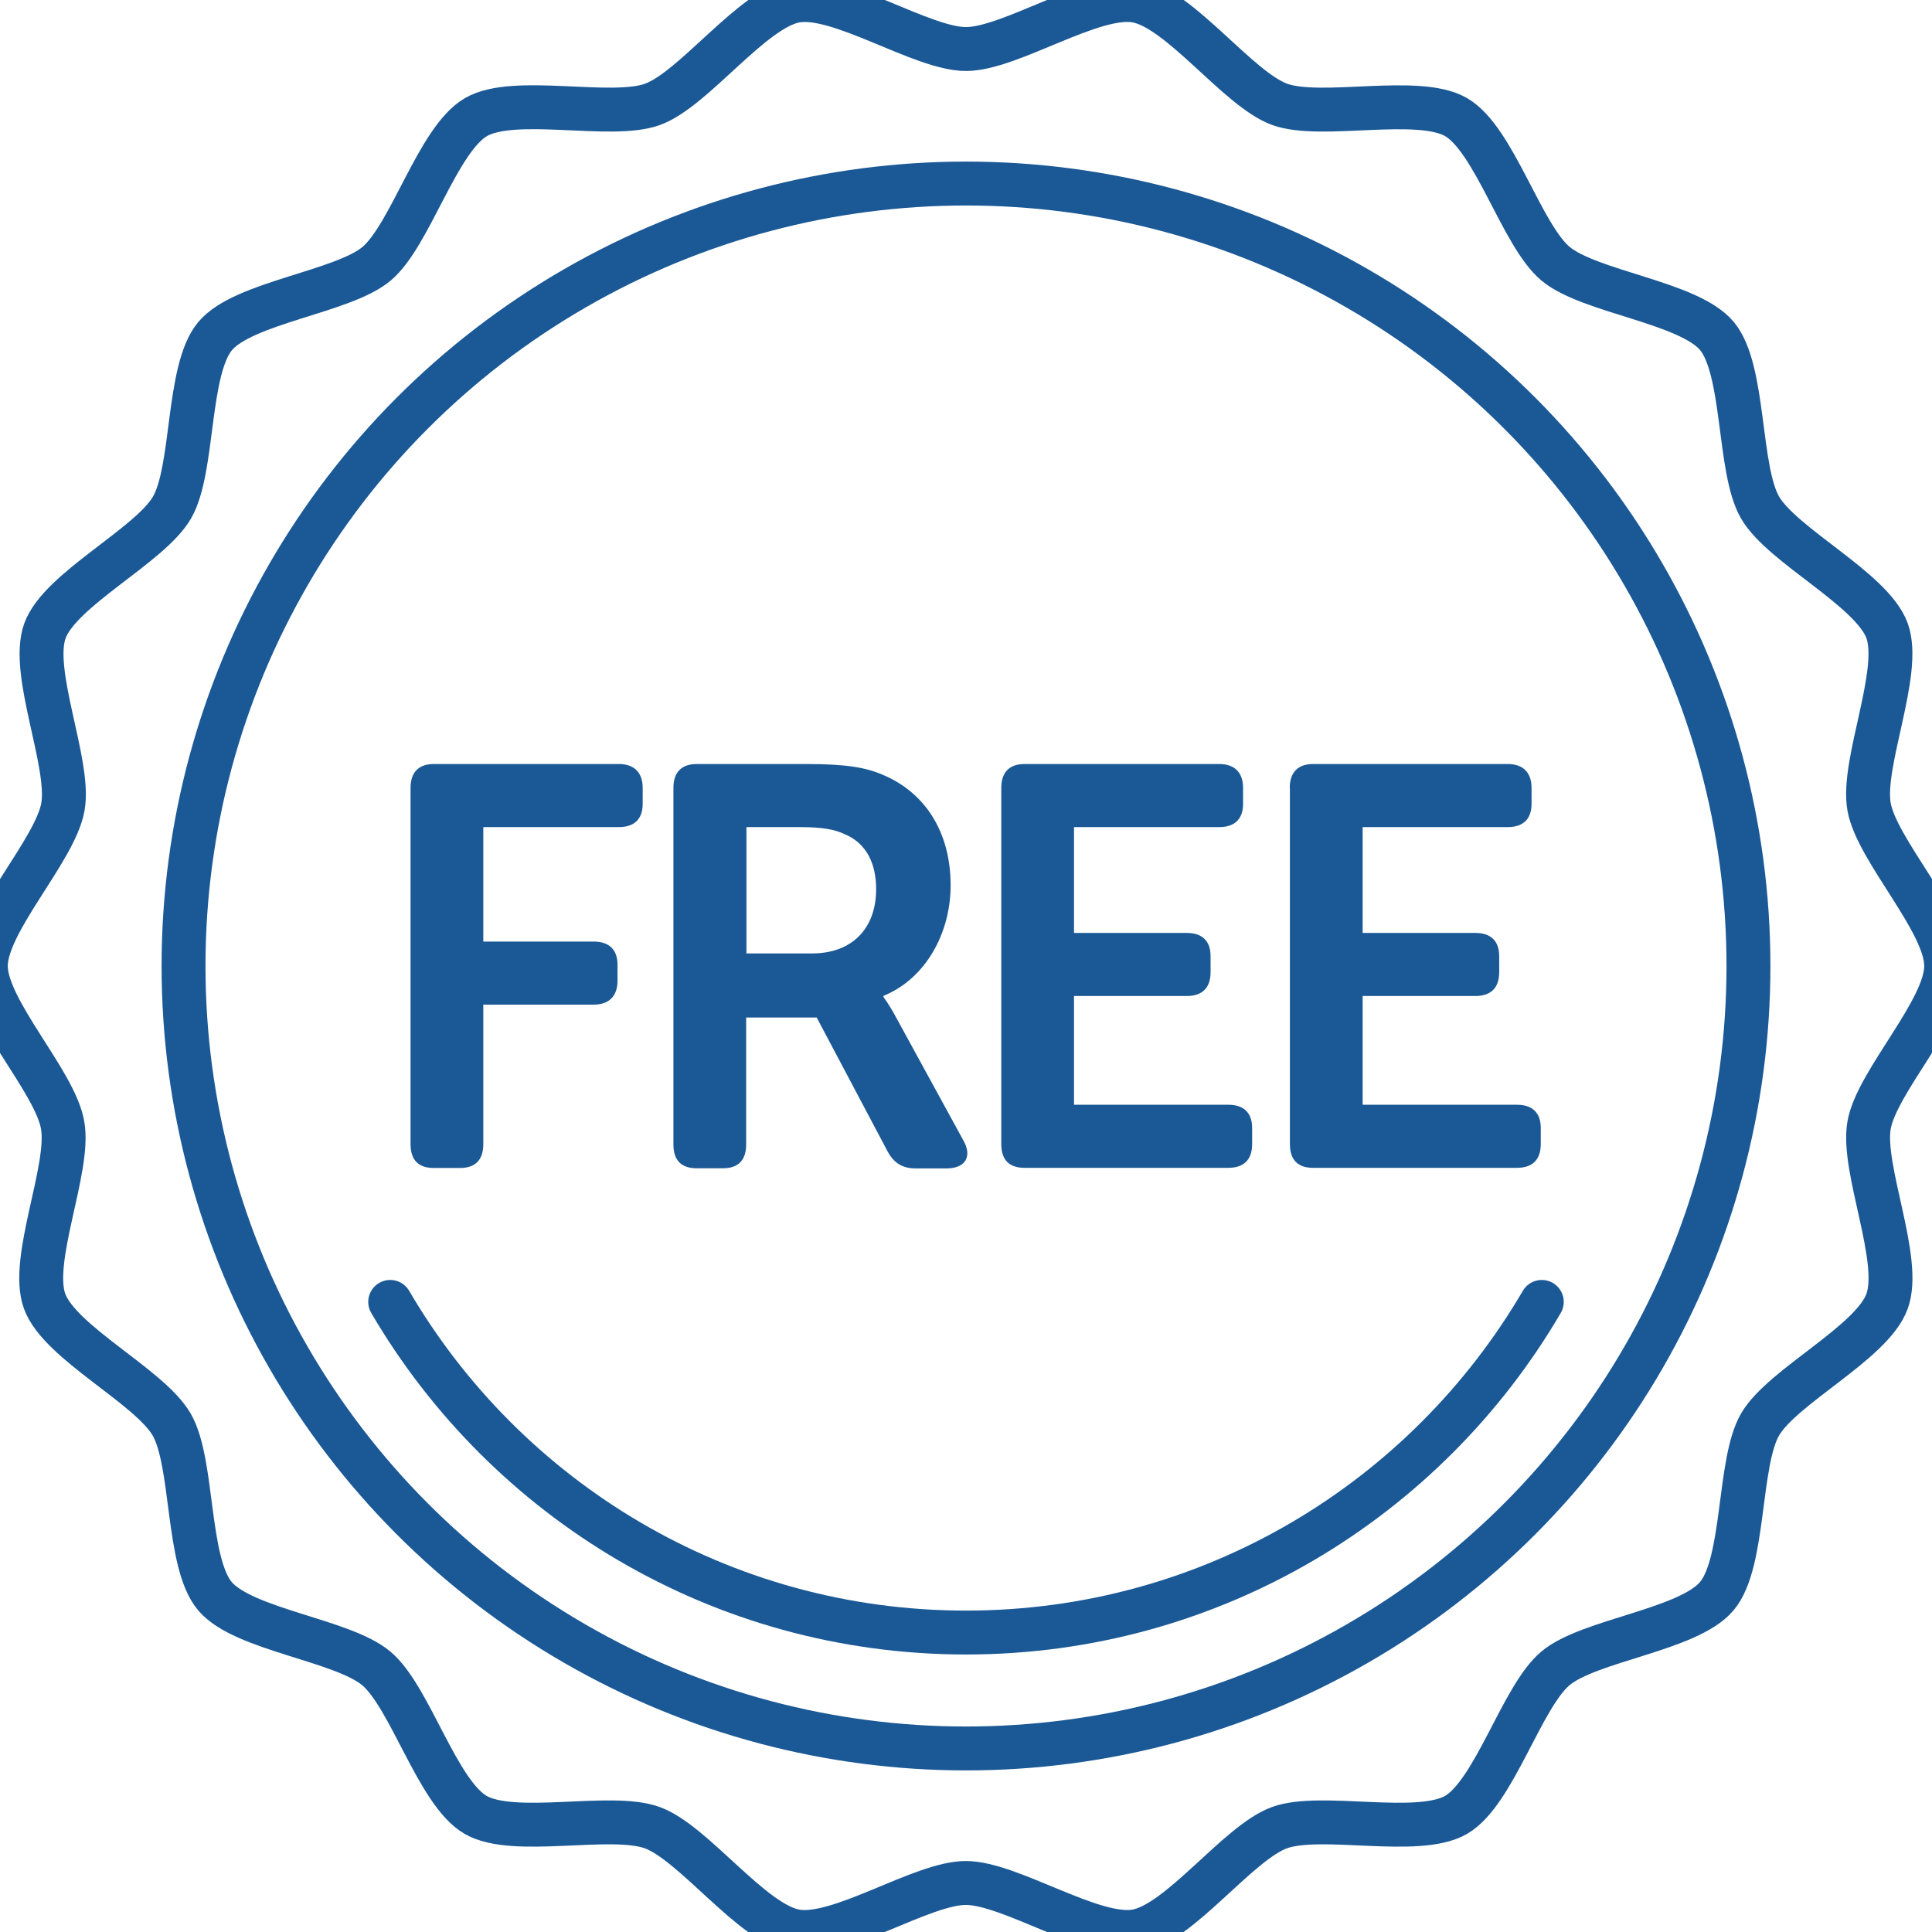
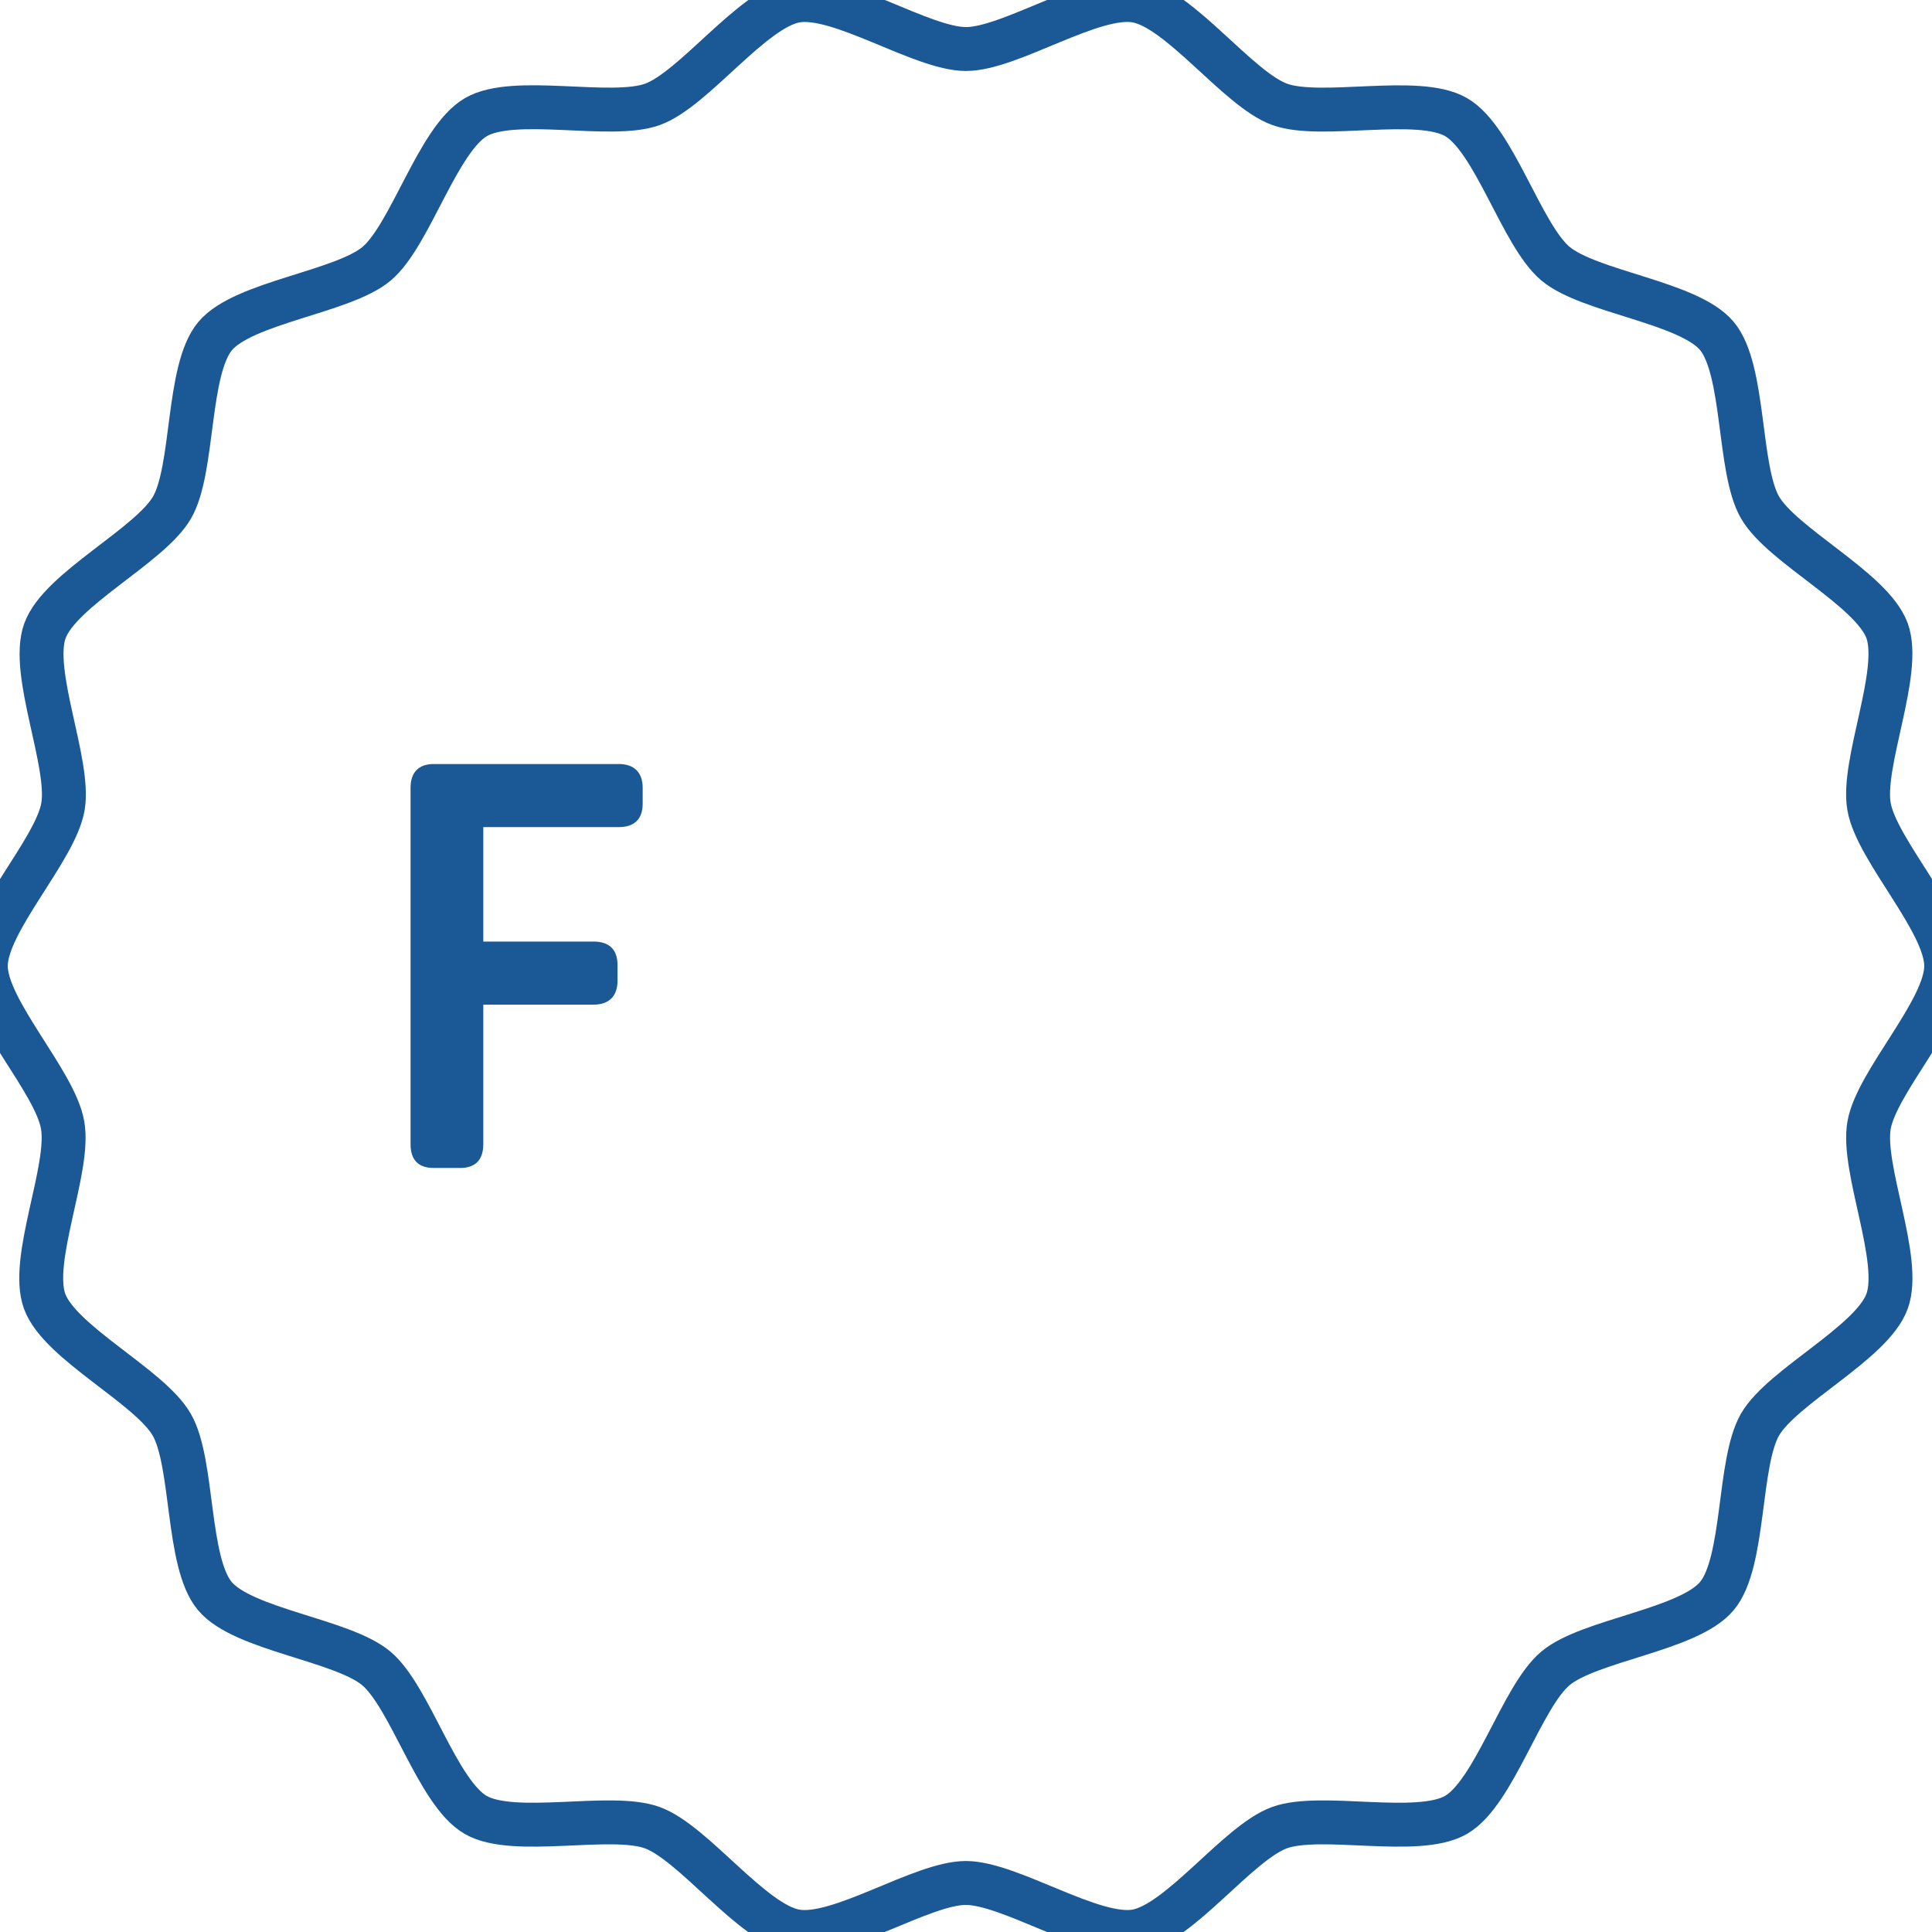
<svg xmlns="http://www.w3.org/2000/svg" version="1.1" id="Layer_1" x="0px" y="0px" viewBox="0 0 132 132" style="enable-background:new 0 0 132 132;" xml:space="preserve">
  <style type="text/css">
	.st0{fill:none;stroke:#1B5996;stroke-width:3;stroke-miterlimit:10;}
	.st1{fill:none;stroke:#1B5996;stroke-width:3;stroke-linecap:round;stroke-miterlimit:10;}
	.st2{fill:#1B5996;}
</style>
  <g>
    <path class="st0" d="M66,3.35c3.02,0,8.65-3.83,11.63-3.3c2.98,0.52,6.96,6.05,9.8,7.08C90.27,8.16,96.87,6.49,99.48,8   c2.62,1.51,4.47,8.06,6.79,10.01s9.09,2.63,11.03,4.94c1.94,2.32,1.44,9.11,2.95,11.72c1.51,2.62,7.64,5.58,8.68,8.42   c1.03,2.84-1.76,9.05-1.23,12.03s5.27,7.86,5.27,10.88c0,3.02-4.75,7.9-5.27,10.88c-0.52,2.98,2.27,9.19,1.23,12.03   c-1.03,2.84-7.16,5.8-8.68,8.42c-1.51,2.62-1.01,9.41-2.95,11.72c-1.94,2.32-8.72,3-11.03,4.94s-4.17,8.49-6.79,10.01   c-2.62,1.51-9.22-0.16-12.06,0.87c-2.84,1.03-6.82,6.56-9.8,7.08c-2.98,0.52-8.61-3.3-11.63-3.3c-3.02,0-8.65,3.83-11.63,3.3   c-2.98-0.52-6.96-6.05-9.8-7.08s-9.44,0.64-12.06-0.87c-2.62-1.51-4.47-8.06-6.79-10.01s-9.09-2.63-11.03-4.94   s-1.44-9.11-2.95-11.72c-1.51-2.62-7.64-5.58-8.68-8.42s1.76-9.05,1.23-12.03C3.78,73.9-0.97,69.02-0.97,66   c0-3.02,4.75-7.9,5.27-10.88S2.04,45.94,3.07,43.1s7.16-5.8,8.68-8.42s1.01-9.41,2.95-11.72s8.72-3,11.03-4.94S29.9,9.52,32.52,8   s9.22,0.16,12.06-0.87s6.82-6.56,9.8-7.08S62.98,3.35,66,3.35z" />
-     <circle class="st0" cx="66" cy="66" r="53.46" />
-     <path class="st1" d="M105.34,88.95c-7.9,13.51-22.56,22.59-39.34,22.59s-31.44-9.08-39.34-22.59" />
    <g>
      <path class="st2" d="M28.05,53.83c0-1.05,0.54-1.63,1.59-1.63h12.64c1.05,0,1.63,0.58,1.63,1.63v1.09c0,1.05-0.58,1.59-1.63,1.59    h-9.26v7.82h7.54c1.05,0,1.63,0.54,1.63,1.59v1.09c0,1.05-0.58,1.63-1.63,1.63h-7.54v9.53c0,1.09-0.55,1.63-1.59,1.63h-1.79    c-1.05,0-1.59-0.54-1.59-1.63V53.83z" />
-       <path class="st2" d="M46.01,53.83c0-1.05,0.54-1.63,1.59-1.63h7.47c2.72,0,4.08,0.23,5.25,0.74c2.8,1.17,4.63,3.81,4.63,7.55    c0,3.27-1.71,6.38-4.59,7.55v0.08c0,0,0.35,0.43,0.89,1.44l4.55,8.32c0.66,1.13,0.16,1.95-1.13,1.95h-2.1    c-0.89,0-1.48-0.35-1.91-1.13l-4.86-9.18h-4.82v8.67c0,1.09-0.55,1.63-1.59,1.63h-1.79c-1.05,0-1.59-0.54-1.59-1.63V53.83z     M55.5,65.14c2.68,0,4.36-1.67,4.36-4.39c0-1.75-0.66-3.15-2.18-3.77c-0.66-0.31-1.52-0.47-2.99-0.47h-3.69v8.63H55.5z" />
-       <path class="st2" d="M68.41,53.83c0-1.05,0.54-1.63,1.59-1.63h13.3c1.05,0,1.63,0.58,1.63,1.63v1.09c0,1.05-0.58,1.59-1.63,1.59    h-9.92v7.23h7.7c1.05,0,1.63,0.54,1.63,1.59v1.09c0,1.09-0.58,1.63-1.63,1.63h-7.7v7.43h10.54c1.05,0,1.63,0.54,1.63,1.59v1.09    c0,1.09-0.58,1.63-1.63,1.63H70c-1.05,0-1.59-0.54-1.59-1.63V53.83z" />
-       <path class="st2" d="M88.12,53.83c0-1.05,0.55-1.63,1.59-1.63h13.3c1.05,0,1.63,0.58,1.63,1.63v1.09c0,1.05-0.58,1.59-1.63,1.59    H93.1v7.23h7.7c1.05,0,1.63,0.54,1.63,1.59v1.09c0,1.09-0.58,1.63-1.63,1.63h-7.7v7.43h10.54c1.05,0,1.63,0.54,1.63,1.59v1.09    c0,1.09-0.58,1.63-1.63,1.63H89.72c-1.05,0-1.59-0.54-1.59-1.63V53.83z" />
    </g>
  </g>
</svg>